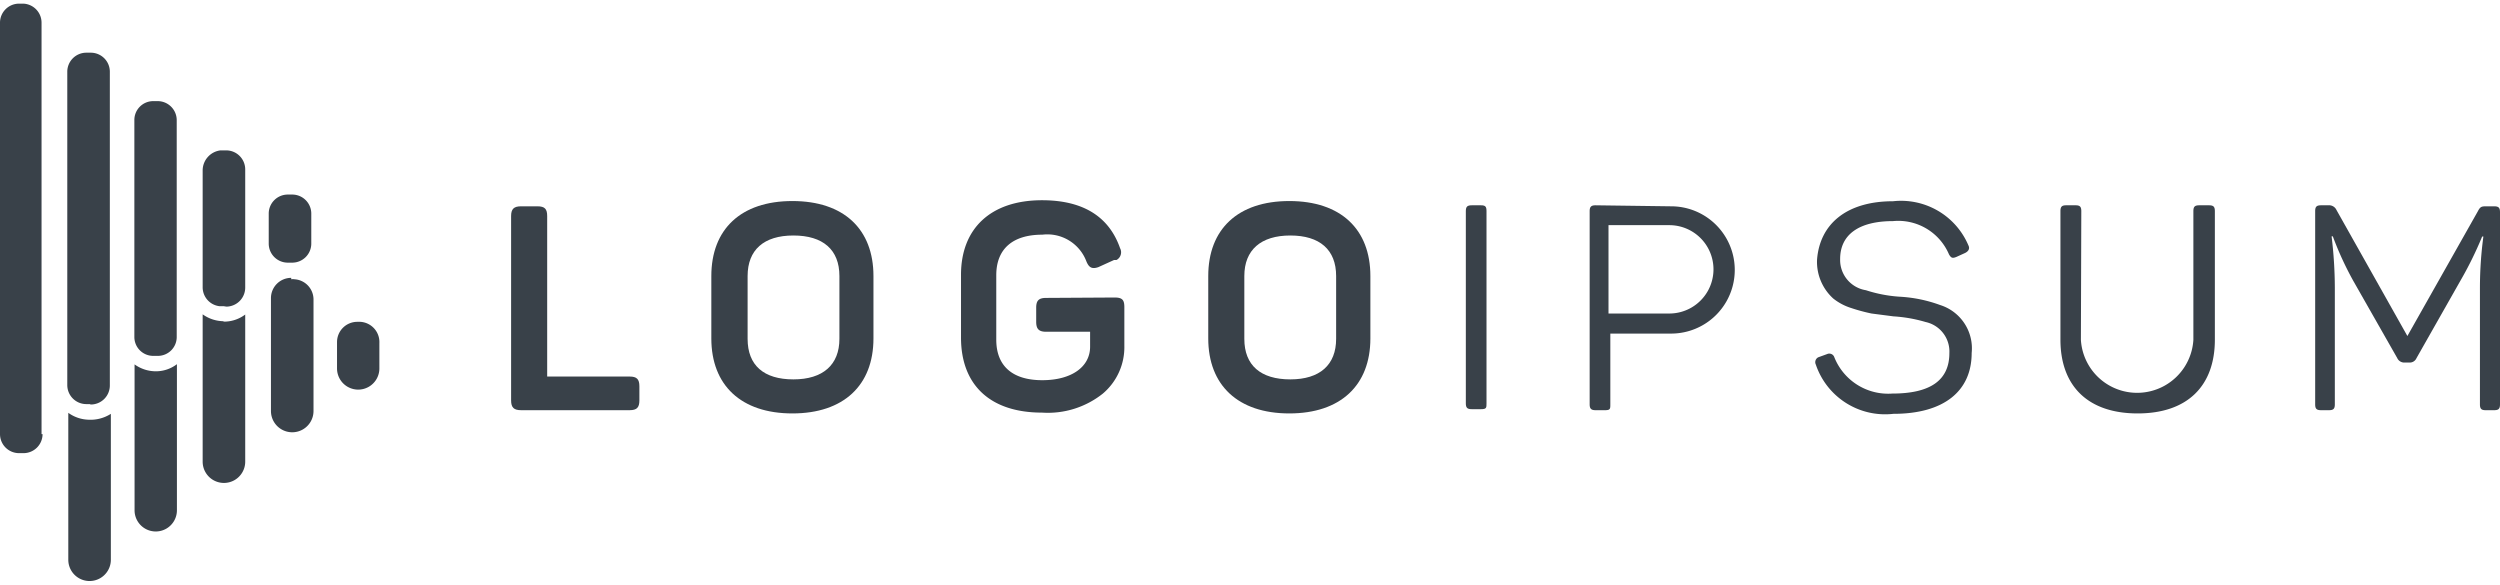
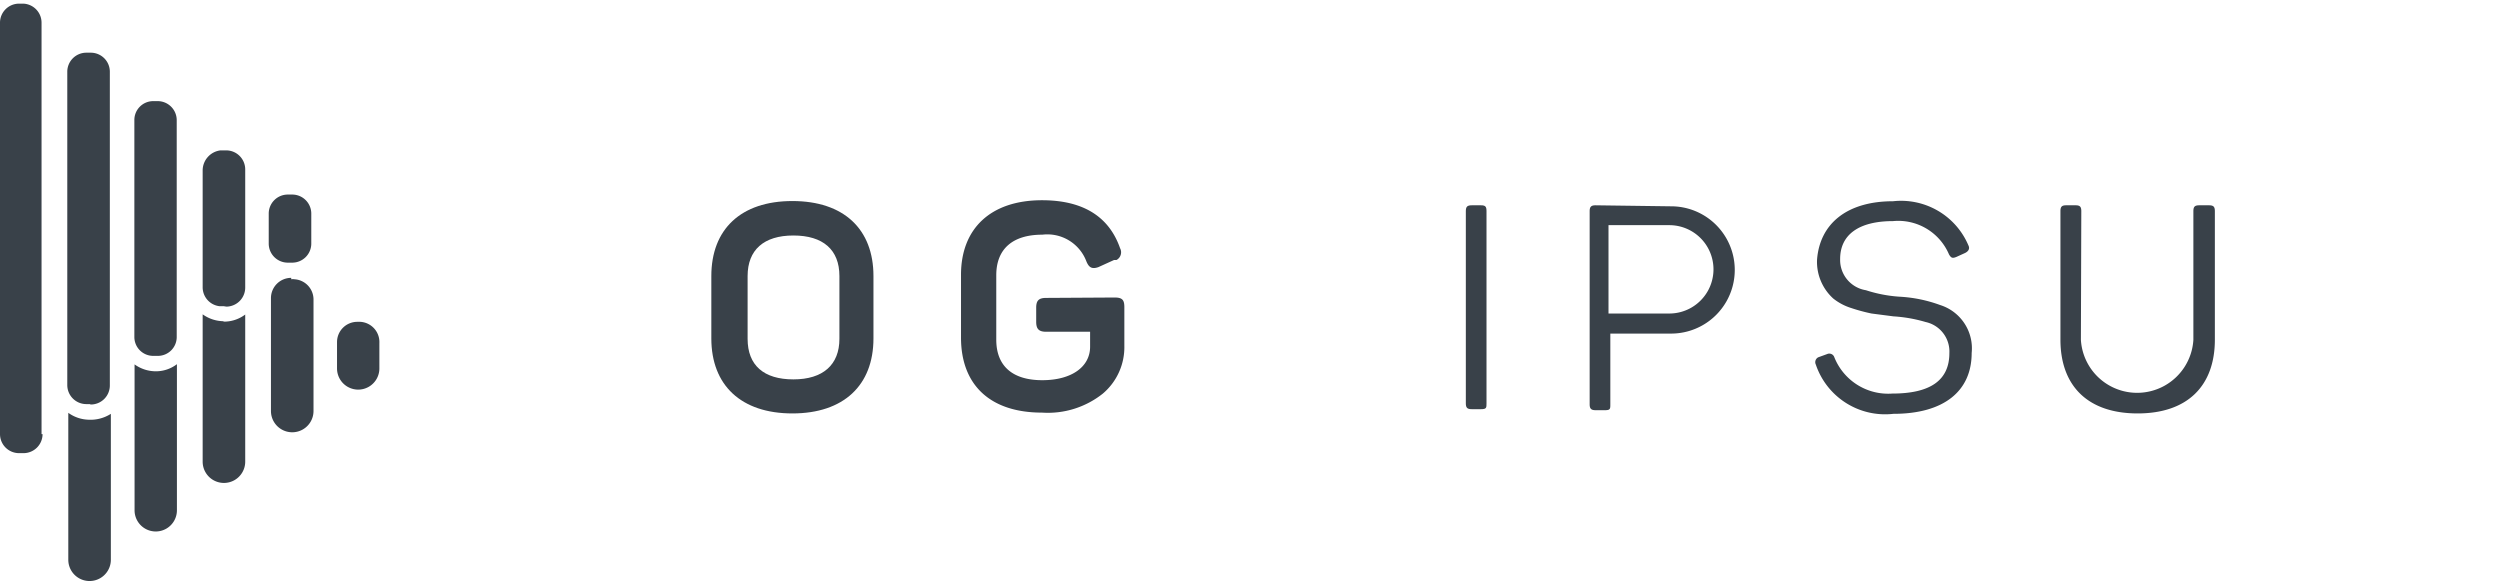
<svg xmlns="http://www.w3.org/2000/svg" height="29" viewBox="0 0 123.36 28.49" width="124">
  <g fill="#394149">
-     <path d="m26.52 10c.36 0 .48.13.48.48v7.92h4.07c.35 0 .48.13.48.48v.7c0 .35-.13.48-.48.48h-5.36c-.35 0-.49-.13-.49-.48v-9.1c0-.35.14-.48.49-.48z" />
    <path d="m35.1 13.44c0-2.31 1.46-3.7 4-3.7s4 1.39 4 3.7v3.08c0 2.31-1.47 3.7-4 3.7s-4-1.39-4-3.7zm6.32 0c0-1.3-.81-2-2.27-2s-2.26.71-2.26 2v3.1c0 1.31.8 2 2.26 2s2.27-.72 2.27-2z" />
    <path d="m55 14.5c.39 0 .48.13.48.48v1.9a3 3 0 0 1 -1.06 2.36 4.35 4.35 0 0 1 -3 .94c-2.59 0-4-1.39-4-3.7v-3.1c0-2.28 1.46-3.68 4-3.68 2 0 3.3.79 3.85 2.37a.43.43 0 0 1 -.18.58h-.12l-.77.35c-.34.12-.48 0-.6-.3a2.06 2.06 0 0 0 -2.17-1.3c-1.47 0-2.27.71-2.27 2v3.18c0 1.31.81 2 2.27 2s2.36-.67 2.36-1.65v-.74h-2.17c-.36 0-.49-.14-.49-.49v-.7c0-.35.13-.48.49-.48z" />
-     <path d="m59.62 13.44c0-2.31 1.46-3.7 4-3.7s4 1.39 4 3.7v3.08c0 2.31-1.47 3.7-4 3.7s-4-1.39-4-3.7zm6.31 0c0-1.3-.81-2-2.26-2s-2.27.71-2.27 2v3.1c0 1.31.81 2 2.27 2s2.26-.72 2.26-2z" />
    <path d="m72.33 10.24c0-.22.07-.29.29-.29h.46c.22 0 .27.07.27.29v9.48c0 .22 0 .29-.27.29h-.46c-.22 0-.29-.07-.29-.29z" />
    <path d="m82.46 10a3.14 3.14 0 1 1 0 6.28h-3v3.49c0 .22 0 .29-.26.29h-.47c-.21 0-.29-.07-.29-.29v-9.53c0-.22.08-.29.29-.29zm-.09 5.29a2.18 2.18 0 0 0 0-4.36h-3v4.36z" />
    <path d="m93.41 9.75a3.61 3.61 0 0 1 3.72 2.18c.08.16 0 .29-.16.37l-.44.2c-.18.07-.25.06-.36-.13a2.72 2.72 0 0 0 -2.76-1.64c-1.69 0-2.61.67-2.61 1.87a1.51 1.51 0 0 0 1.27 1.54 6.77 6.77 0 0 0 1.66.32 6.85 6.85 0 0 1 2 .41 2.24 2.24 0 0 1 1.56 2.37c0 1.87-1.36 3-3.86 3a3.61 3.61 0 0 1 -3.83-2.43.27.27 0 0 1 .12-.36l.44-.16a.26.26 0 0 1 .35.15 2.86 2.86 0 0 0 2.86 1.8c1.89 0 2.82-.66 2.82-2a1.49 1.49 0 0 0 -1.17-1.53 7.16 7.16 0 0 0 -1.59-.28l-1.08-.14a8.68 8.68 0 0 1 -1-.27 2.72 2.72 0 0 1 -.89-.47 2.44 2.44 0 0 1 -.8-1.91c.13-1.75 1.44-2.89 3.75-2.89z" />
    <path d="m102.68 16.59a2.78 2.78 0 0 0 5.55 0v-6.35c0-.22.07-.29.29-.29h.48c.22 0 .29.07.29.29v6.34c0 2.27-1.34 3.64-3.81 3.64s-3.81-1.37-3.81-3.64v-6.34c0-.22.07-.29.28-.29h.47c.21 0 .28.07.28.29z" />
-     <path d="m123.07 10c.22 0 .29.07.29.29v9.48c0 .22-.07.29-.29.29h-.42c-.21 0-.28-.07-.28-.29v-5.77a19.13 19.13 0 0 1 .17-2.51h-.06a18.13 18.13 0 0 1 -1.09 2.21l-2.15 3.79a.36.36 0 0 1 -.33.22h-.28a.38.38 0 0 1 -.34-.22l-2.18-3.83a15.89 15.89 0 0 1 -1-2.18h-.06a21.35 21.35 0 0 1 .16 2.53v5.76c0 .22-.07.29-.29.29h-.39c-.22 0-.29-.07-.29-.29v-9.53c0-.22.07-.29.29-.29h.36a.4.4 0 0 1 .4.23l3.5 6.22 3.48-6.16c.11-.21.17-.24.39-.24z" />
    <path d="m8.73 17.79v7.21a1 1 0 0 1 -2.09 0v-7.2a1.79 1.79 0 0 0 1 .34 1.71 1.71 0 0 0 1.09-.35zm8.9-2.09a1 1 0 0 0 -1 1v1.3a1 1 0 1 0 2.09 0v-1.25a1 1 0 0 0 -.94-1.05zm-13.26 4.83a1.79 1.79 0 0 1 -1-.34v7.25a1 1 0 0 0 2.1 0v-7.2a1.86 1.86 0 0 1 -1.1.29zm10-7a1 1 0 0 0 -1 1v5.57a1.05 1.05 0 1 0 2.1 0v-5.5a1 1 0 0 0 -.94-1 .43.43 0 0 0 -.16 0zm-3.32 2.14a1.8 1.8 0 0 1 -1.05-.34v7.27a1.05 1.05 0 1 0 2.1 0v-7.26a1.74 1.74 0 0 1 -1.1.35zm-9 5.57v-20.31a.94.94 0 0 0 -.89-.93h-.22a.94.94 0 0 0 -.94.93v20.31a.94.94 0 0 0 .94.94h.22a.94.94 0 0 0 .94-.94zm2.38-1.48h-.17a.94.94 0 0 1 -.94-.94v-15.47a.94.94 0 0 1 .94-.93h.22a.94.94 0 0 1 .94.93v15.49a.94.94 0 0 1 -.94.94zm3.31-2.38h-.18a.93.93 0 0 1 -.93-.93v-10.7a.93.93 0 0 1 .92-.94h.24a.94.94 0 0 1 .93.94v10.7a.93.93 0 0 1 -.93.93zm3.31-2.45h-.21a.94.94 0 0 1 -.84-.93v-5.76a1 1 0 0 1 .88-1h.28a.94.94 0 0 1 .94.94v5.82a.94.94 0 0 1 -.93.95zm3.32-2.15h-.17a.94.94 0 0 1 -.94-.94v-1.49a.94.94 0 0 1 .94-.93h.22a.94.94 0 0 1 .94.93v1.49a.94.94 0 0 1 -.93.94z" />
  </g>
</svg>